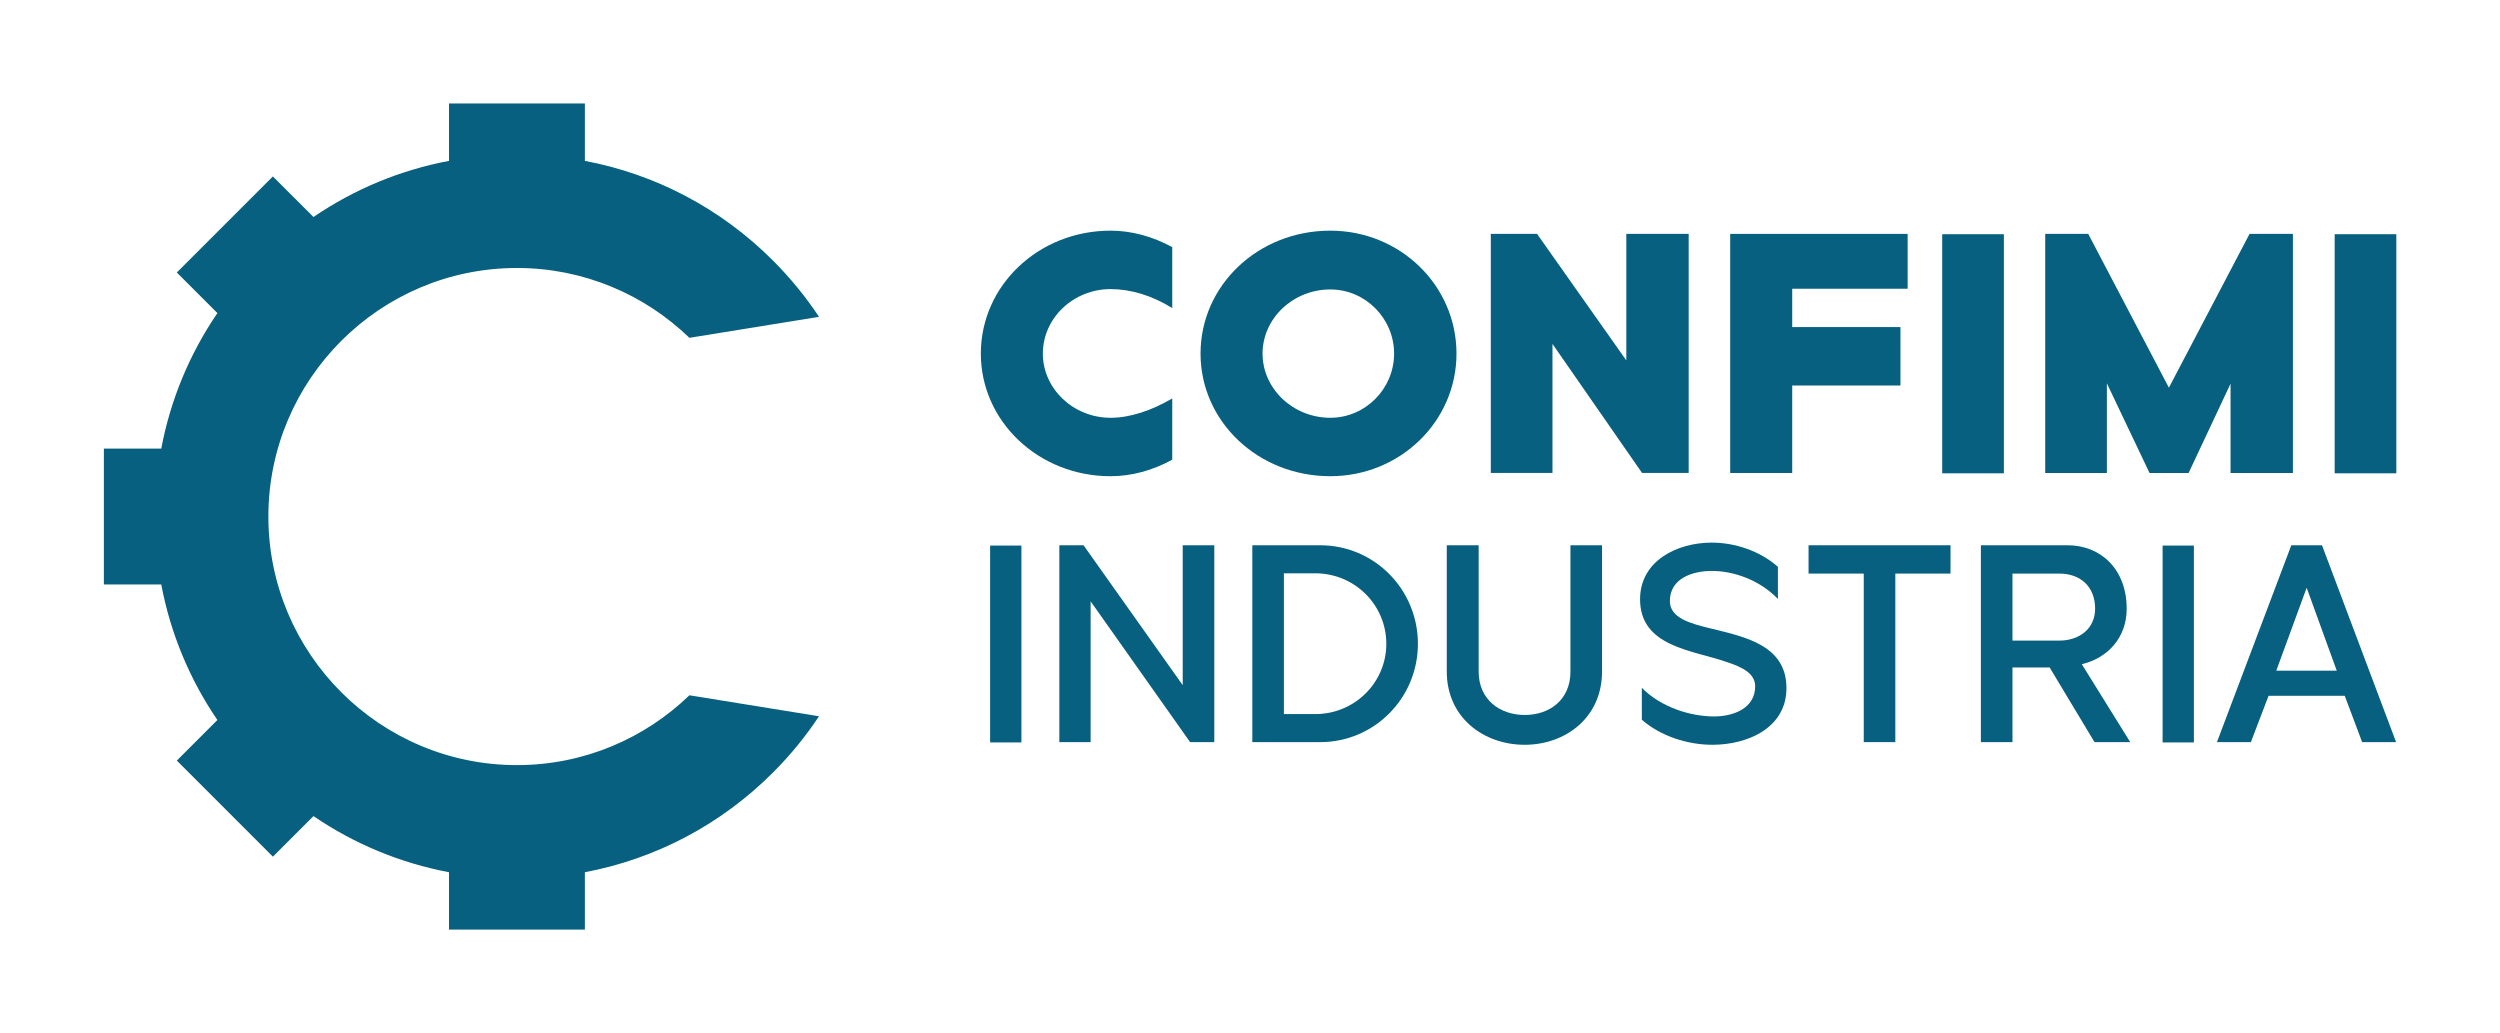
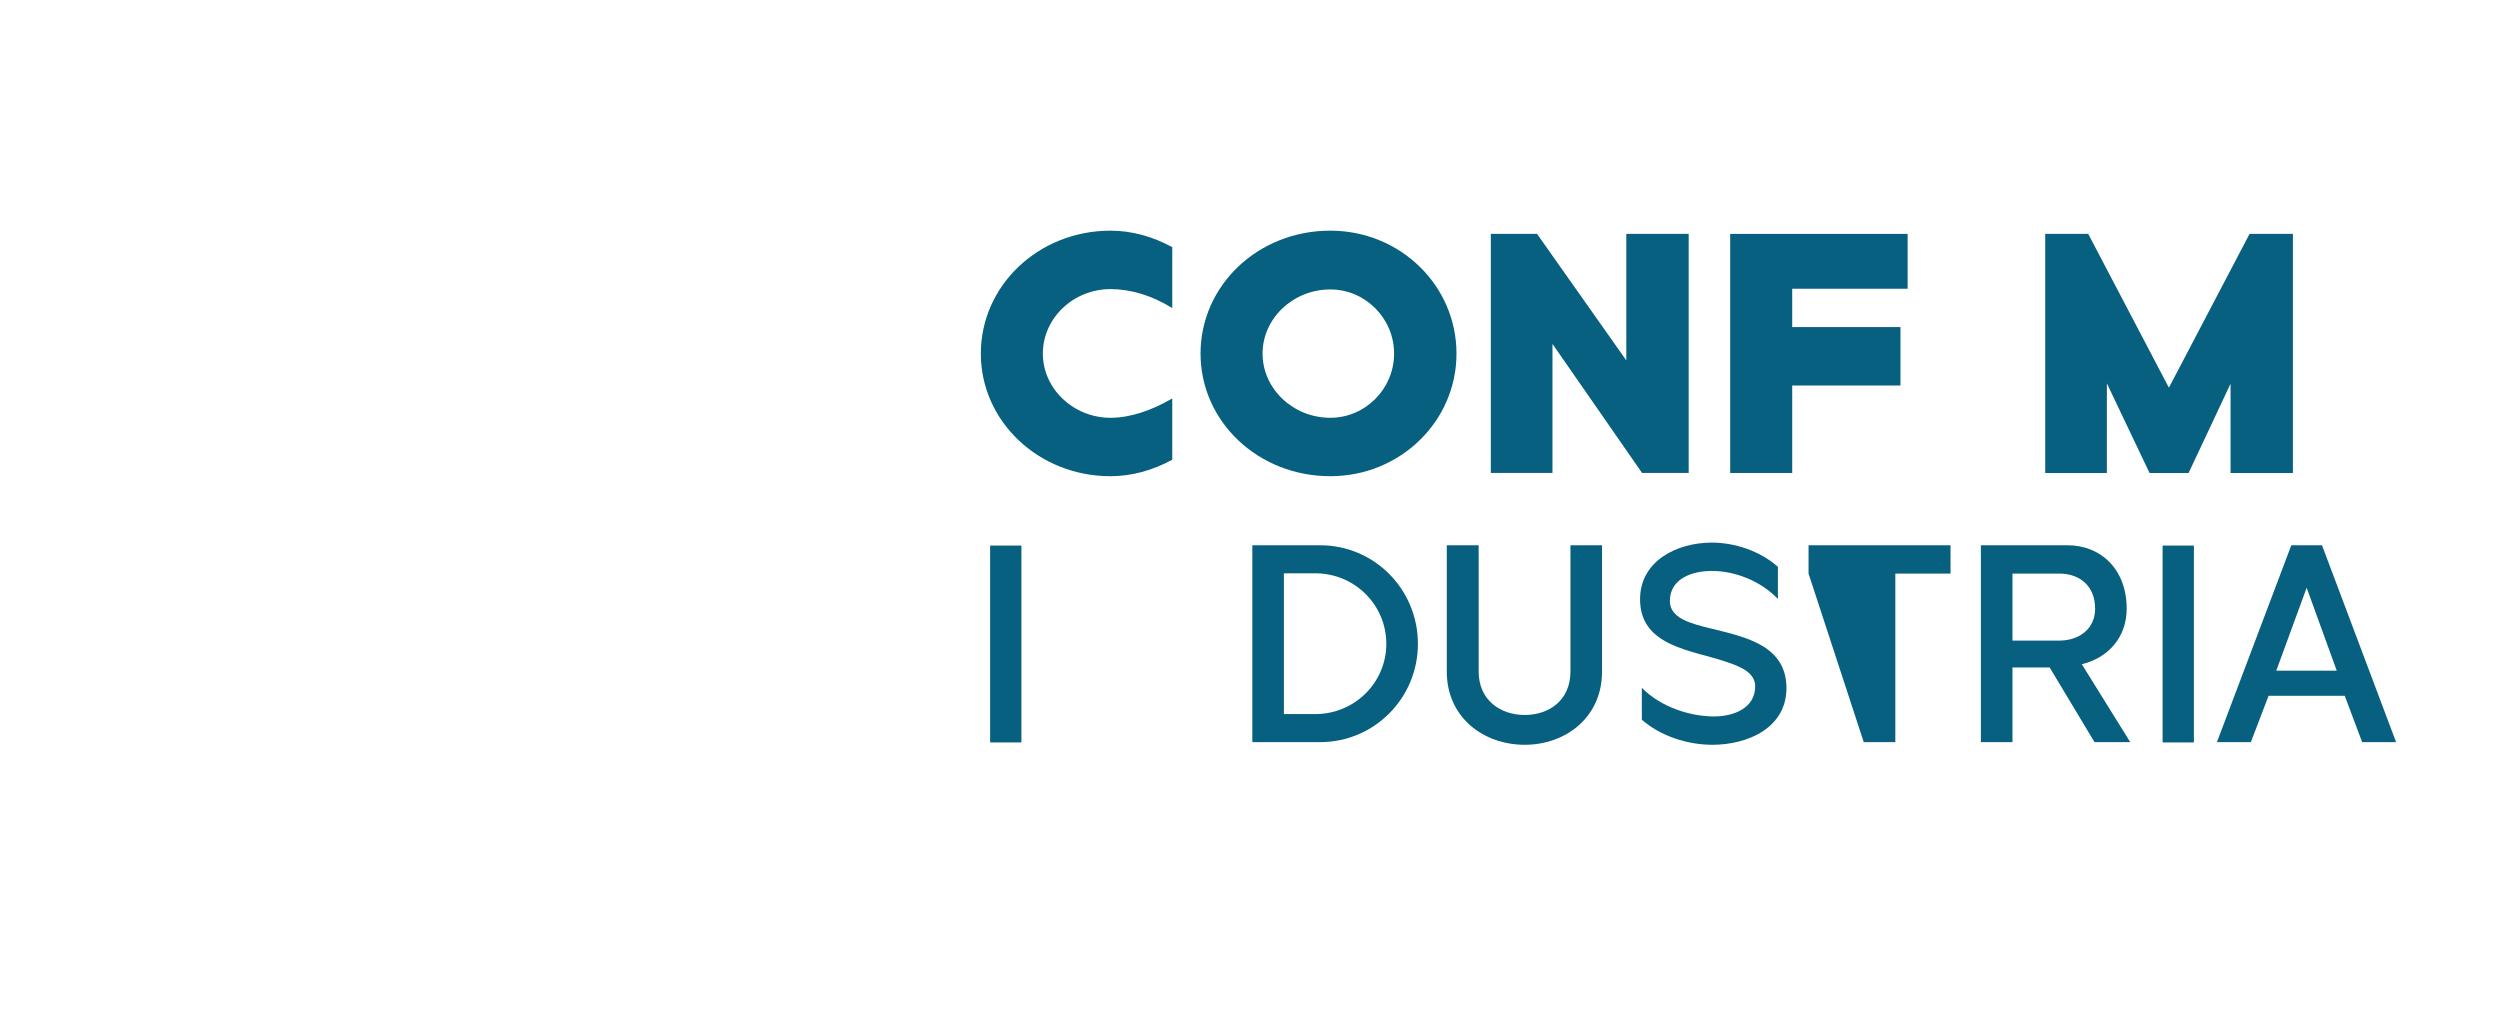
<svg xmlns="http://www.w3.org/2000/svg" width="100%" height="100%" viewBox="0 0 1210 500" version="1.1" xml:space="preserve" style="fill-rule:evenodd;clip-rule:evenodd;stroke-linejoin:round;stroke-miterlimit:2;">
  <g transform="matrix(1,0,0,1,-382.502,-232.683)">
    <g transform="matrix(1,0,0,1,83.807,-130.738)">
      <g transform="matrix(4.167,0,0,4.167,866.065,483.051)">
        <path d="M0,24.687C-2.29,25.938 -4.746,26.604 -7.161,26.604C-15.531,26.604 -22.233,20.233 -22.233,12.363C-22.233,4.453 -15.531,-1.917 -7.161,-1.917C-4.746,-1.917 -2.29,-1.251 0,-0.002L0,7.077C-2.331,5.618 -4.829,4.87 -7.161,4.87C-11.491,4.87 -15.03,8.241 -15.03,12.363C-15.03,16.444 -11.491,19.817 -7.161,19.817C-4.913,19.817 -2.415,18.985 0,17.569L0,24.687Z" style="fill:rgb(8,96,128);fill-rule:nonzero;" />
      </g>
      <g transform="matrix(4.167,0,0,4.167,909.773,534.398)">
        <path d="M0,0.04C0,4.12 3.539,7.494 7.868,7.494C11.949,7.494 15.279,4.12 15.279,0.04C15.279,-4.041 11.949,-7.412 7.868,-7.412C3.539,-7.412 0,-4.041 0,0.04M22.525,0.04C22.525,7.91 15.988,14.28 7.868,14.28C-0.542,14.28 -7.203,7.91 -7.203,0.04C-7.203,-7.87 -0.542,-14.24 7.868,-14.24C15.988,-14.24 22.525,-7.87 22.525,0.04" style="fill:rgb(8,96,128);fill-rule:nonzero;" />
      </g>
      <g transform="matrix(4.167,0,0,4.167,1085.83,592.336)">
        <path d="M0,-27.77L7.244,-27.77L7.244,0L1.83,0L-8.577,-14.989L-8.577,0L-15.739,0L-15.739,-27.77L-10.368,-27.77L0,-13.074L0,-27.77Z" style="fill:rgb(8,96,128);fill-rule:nonzero;" />
      </g>
      <g transform="matrix(4.167,0,0,4.167,1218.52,518.962)">
        <path d="M0,7.45L-12.573,7.45L-12.573,17.61L-19.776,17.61L-19.776,-10.16L0.833,-10.16L0.833,-3.79L-12.573,-3.79L-12.573,0.664L0,0.664L0,7.45Z" style="fill:rgb(8,96,128);fill-rule:nonzero;" />
      </g>
      <g transform="matrix(4.167,0,0,4.167,0,-1411.35)">
-         <rect x="297.271" y="453.115" width="7.161" height="27.77" style="fill:rgb(8,96,128);" />
-       </g>
+         </g>
      <g transform="matrix(4.167,0,0,4.167,1378.28,519.828)">
        <path d="M0,7.034L-4.872,17.402L-9.41,17.402L-14.364,6.993L-14.364,17.402L-21.526,17.402L-21.526,-10.368L-16.53,-10.368L-7.161,7.494L2.207,-10.368L7.244,-10.368L7.244,17.402L0,17.402L0,7.034Z" style="fill:rgb(8,96,128);fill-rule:nonzero;" />
      </g>
      <g transform="matrix(4.167,0,0,4.167,0,-1411.35)">
-         <rect x="342.855" y="453.115" width="7.161" height="27.77" style="fill:rgb(8,96,128);" />
-       </g>
+         </g>
      <g transform="matrix(4.167,0,0,4.167,0,-1130.37)">
        <rect x="186.685" y="421.85" width="3.635" height="22.866" style="fill:rgb(8,96,128);" />
      </g>
      <g transform="matrix(4.167,0,0,4.167,871.129,722.607)">
-         <path d="M0,-22.866L3.669,-22.866L3.669,0L0.857,0L-10.696,-16.353L-10.696,0L-14.33,0L-14.33,-22.866L-11.519,-22.866L0,-6.616L0,-22.866Z" style="fill:rgb(8,96,128);fill-rule:nonzero;" />
-       </g>
+         </g>
      <g transform="matrix(4.167,0,0,4.167,935.245,640.9)">
        <path d="M0,16.353C4.594,16.353 8.262,12.684 8.262,8.193C8.262,3.669 4.594,0 0,0L-3.633,0L-3.633,16.353L0,16.353ZM0.584,-3.256C6.857,-3.256 11.931,1.851 11.931,8.193C11.931,14.502 6.857,19.609 0.584,19.609L-7.302,19.609L-7.302,-3.256L0.584,-3.256Z" style="fill:rgb(8,96,128);fill-rule:nonzero;" />
      </g>
      <g transform="matrix(4.167,0,0,4.167,1074.08,662.763)">
        <path d="M0,6.168C0,11.517 -4.251,14.671 -8.982,14.671C-13.748,14.671 -18.033,11.517 -18.033,6.168L-18.033,-8.503L-14.33,-8.503L-14.33,6.168C-14.33,9.46 -11.827,11.208 -8.982,11.208C-6.102,11.208 -3.669,9.46 -3.669,6.168L-3.669,-8.503L0,-8.503L0,6.168Z" style="fill:rgb(8,96,128);fill-rule:nonzero;" />
      </g>
      <g transform="matrix(4.167,0,0,4.167,1093.34,653.613)">
        <path d="M0,10.251C2.194,12.479 5.588,13.575 8.4,13.575C10.594,13.575 13.165,12.65 13.165,10.08C13.165,8.605 11.726,7.85 9.805,7.234C5.863,5.863 -0.205,5.484 -0.205,-0.034C-0.205,-4.492 4.079,-6.616 8.125,-6.616C10.799,-6.616 13.713,-5.657 15.805,-3.806L15.805,-0.069C13.748,-2.228 10.731,-3.326 8.125,-3.326C5.897,-3.326 3.258,-2.469 3.258,0.171C3.258,2.125 5.554,2.776 8.16,3.394C12.068,4.354 16.799,5.349 16.799,10.285C16.799,14.878 12.342,16.867 8.194,16.867C5.383,16.867 2.228,15.907 0,13.954L0,10.251Z" style="fill:rgb(8,96,128);fill-rule:nonzero;" />
      </g>
      <g transform="matrix(4.167,0,0,4.167,1242.75,708.896)">
-         <path d="M0,-16.285L-6.411,-16.285L-6.411,3.29L-10.08,3.29L-10.08,-16.285L-16.49,-16.285L-16.49,-19.575L0,-19.575L0,-16.285Z" style="fill:rgb(8,96,128);fill-rule:nonzero;" />
+         <path d="M0,-16.285L-6.411,-16.285L-6.411,3.29L-10.08,3.29L-16.49,-16.285L-16.49,-19.575L0,-19.575L0,-16.285Z" style="fill:rgb(8,96,128);fill-rule:nonzero;" />
      </g>
      <g transform="matrix(4.167,0,0,4.167,1295.44,676.471)">
        <path d="M0,-0.721C2.298,-0.721 4.149,-2.092 4.149,-4.424C4.149,-7.062 2.365,-8.503 0,-8.503L-5.45,-8.503L-5.45,-0.721L0,-0.721ZM0.96,-11.793C4.799,-11.793 7.816,-9.017 7.816,-4.424C7.816,-1.064 5.622,1.302 2.605,2.021L8.228,11.072L4.079,11.072L-1.132,2.4L-5.45,2.4L-5.45,11.072L-9.119,11.072L-9.119,-11.793L0.96,-11.793Z" style="fill:rgb(8,96,128);fill-rule:nonzero;" />
      </g>
      <g transform="matrix(4.167,0,0,4.167,0,-1130.37)">
        <rect x="322.868" y="421.85" width="3.635" height="22.866" style="fill:rgb(8,96,128);" />
      </g>
      <g transform="matrix(4.167,0,0,4.167,1415.12,702.038)">
        <path d="M0,-12.993L-3.531,-3.36L3.496,-3.36L0,-12.993ZM4.422,-0.446L-4.424,-0.446L-6.48,4.936L-10.422,4.936L-1.783,-17.929L1.782,-17.929L10.387,4.936L6.445,4.936L4.422,-0.446Z" style="fill:rgb(8,96,128);fill-rule:nonzero;" />
      </g>
      <g transform="matrix(4.167,0,0,4.167,548.891,493.128)">
-         <path d="M0,57.741C-15.919,57.741 -28.87,44.79 -28.87,28.87C-28.87,12.951 -15.919,-0 0,-0C7.776,-0 14.838,3.095 20.034,8.111L35.089,5.673C33.544,3.345 31.757,1.154 29.737,-0.866C23.688,-6.916 16.118,-10.888 7.891,-12.441L7.891,-19.107L-7.891,-19.107L-7.891,-12.441C-13.543,-11.374 -18.881,-9.163 -23.632,-5.922L-28.345,-10.634L-39.505,0.525L-34.792,5.239C-38.033,9.989 -40.245,15.328 -41.312,20.979L-47.977,20.979L-47.977,36.762L-41.312,36.762C-40.245,42.413 -38.033,47.751 -34.792,52.502L-39.505,57.215L-28.345,68.376L-23.632,63.662C-18.881,66.904 -13.543,69.115 -7.891,70.182L-7.891,76.848L7.891,76.848L7.891,70.182C16.118,68.629 23.688,64.657 29.737,58.607C31.757,56.587 33.544,54.395 35.089,52.068L20.034,49.63C14.838,54.646 7.776,57.741 0,57.741" style="fill:rgb(8,96,128);fill-rule:nonzero;" />
-       </g>
+         </g>
    </g>
    <g transform="matrix(2.432,0,0,2.43,79.372,-34.973)">
      <rect x="124.64" y="110.144" width="497.526" height="205.757" style="fill:none;" />
    </g>
  </g>
</svg>